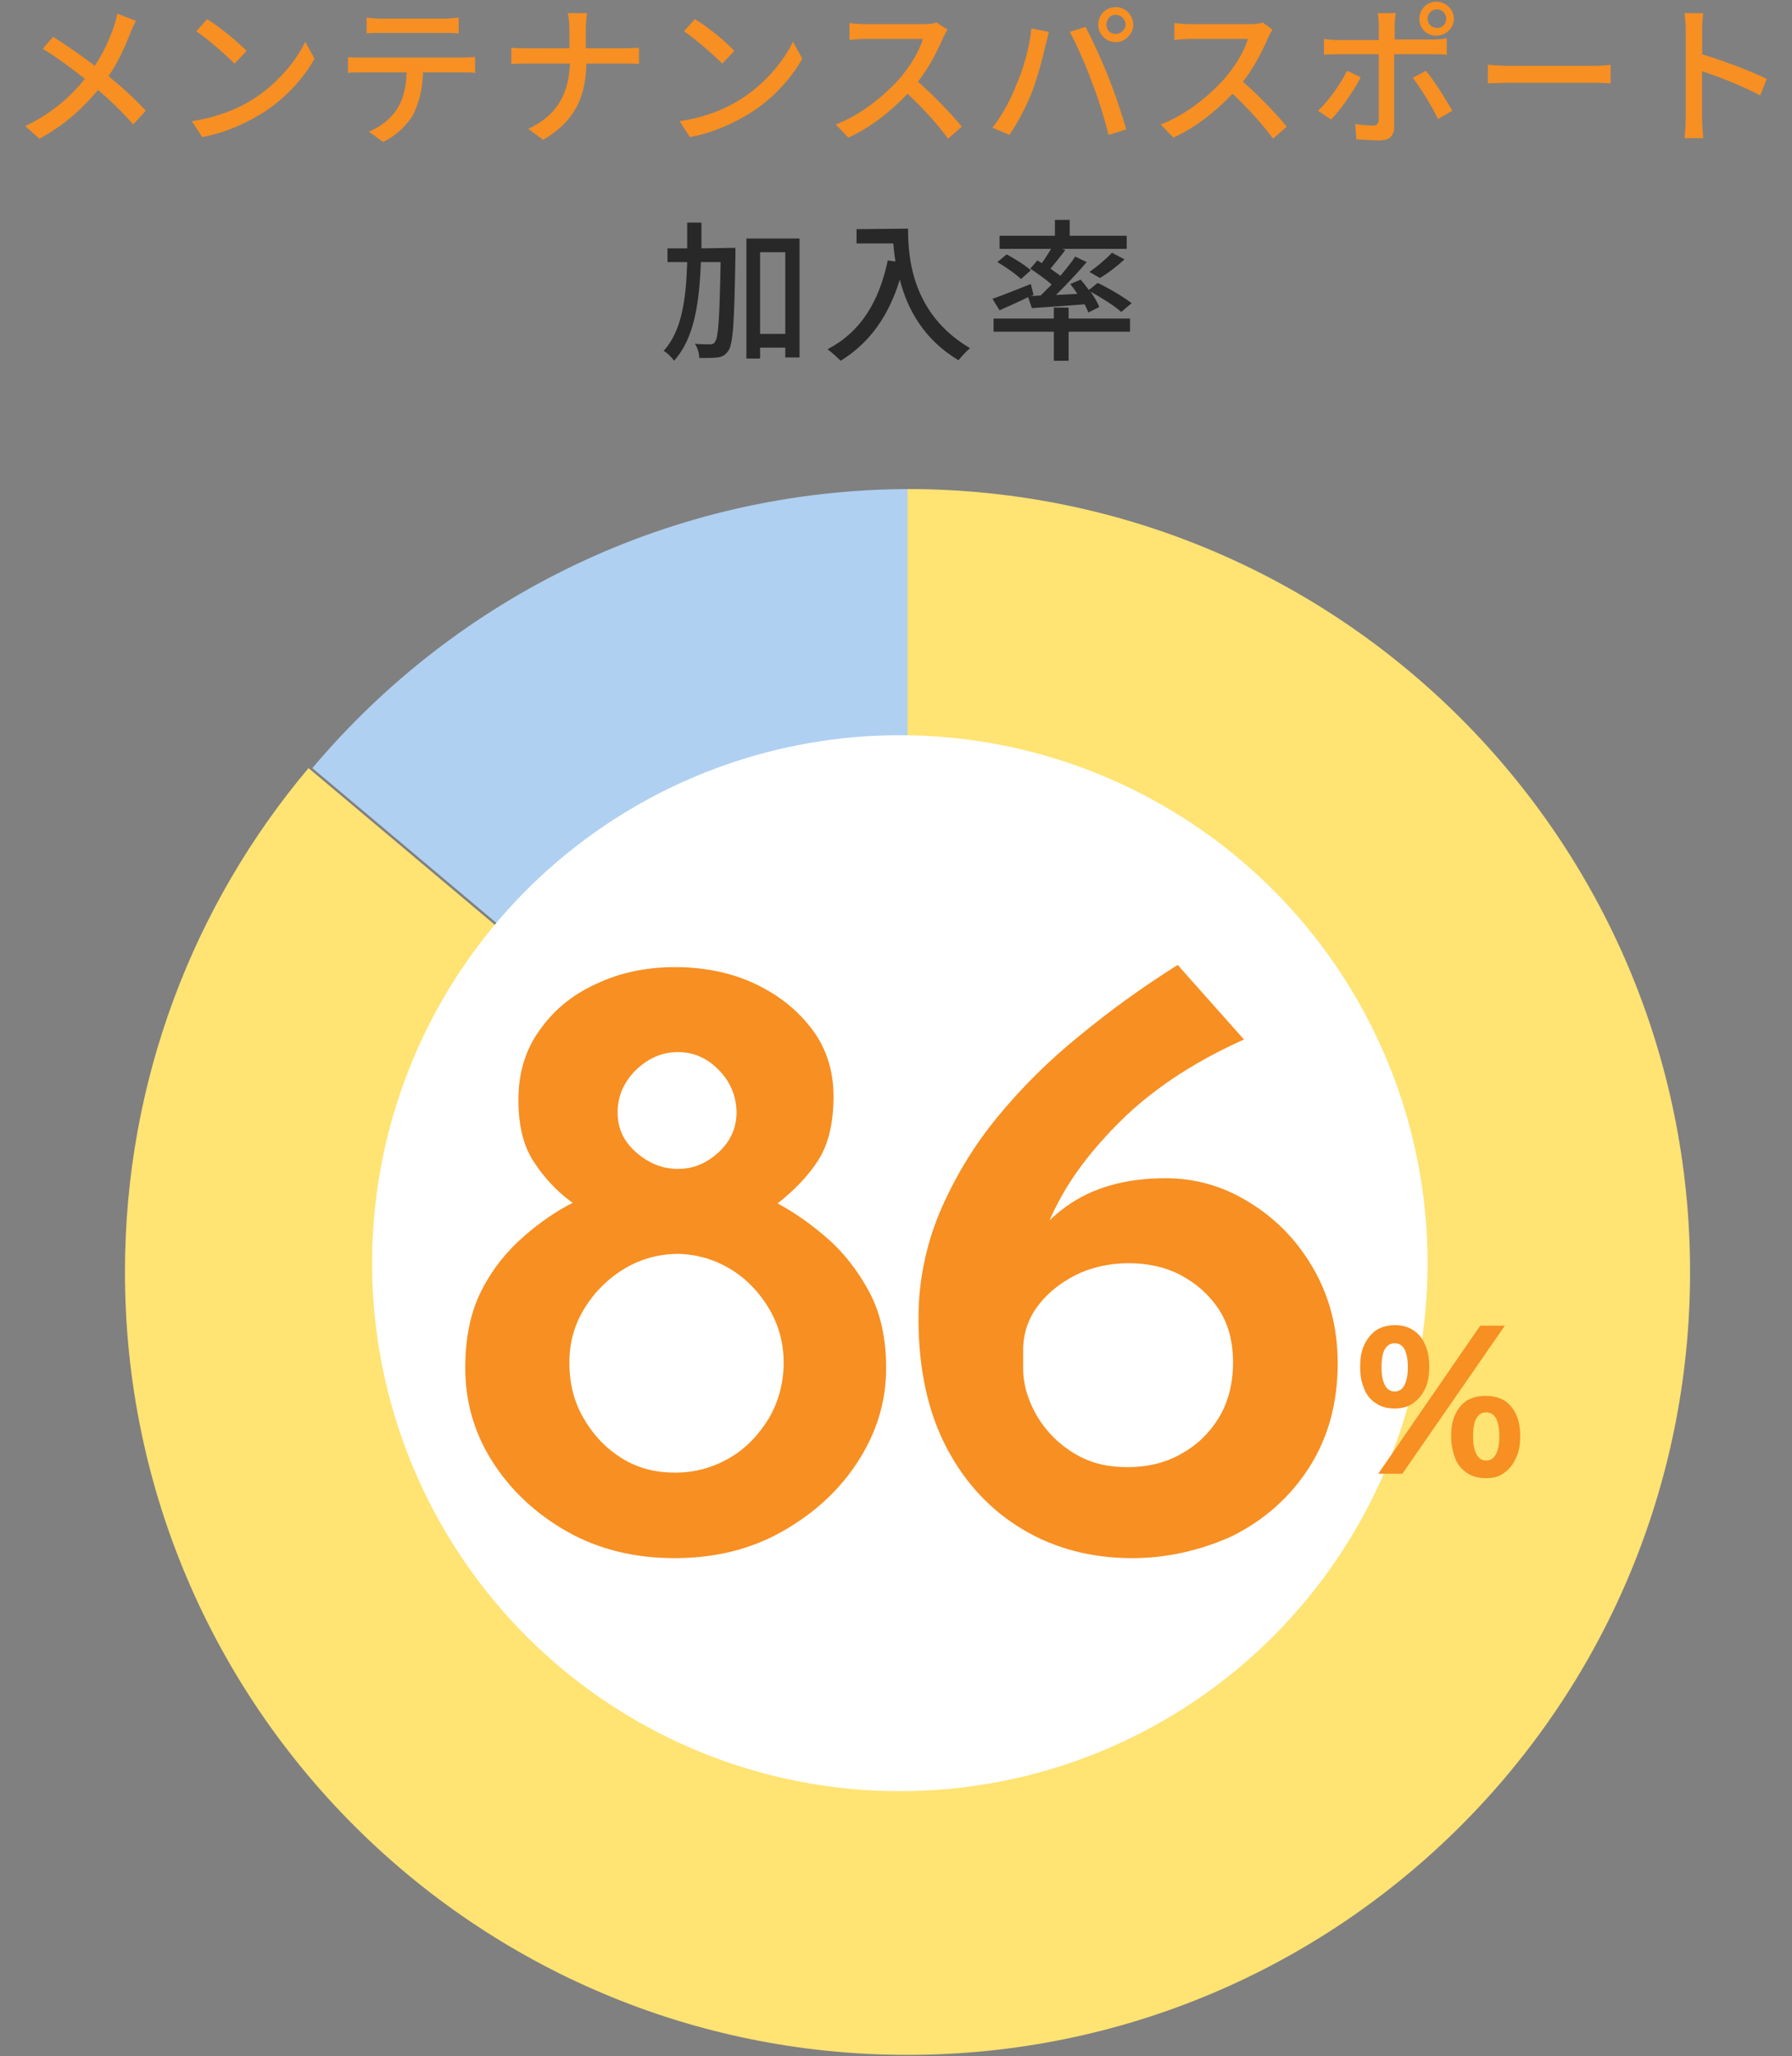
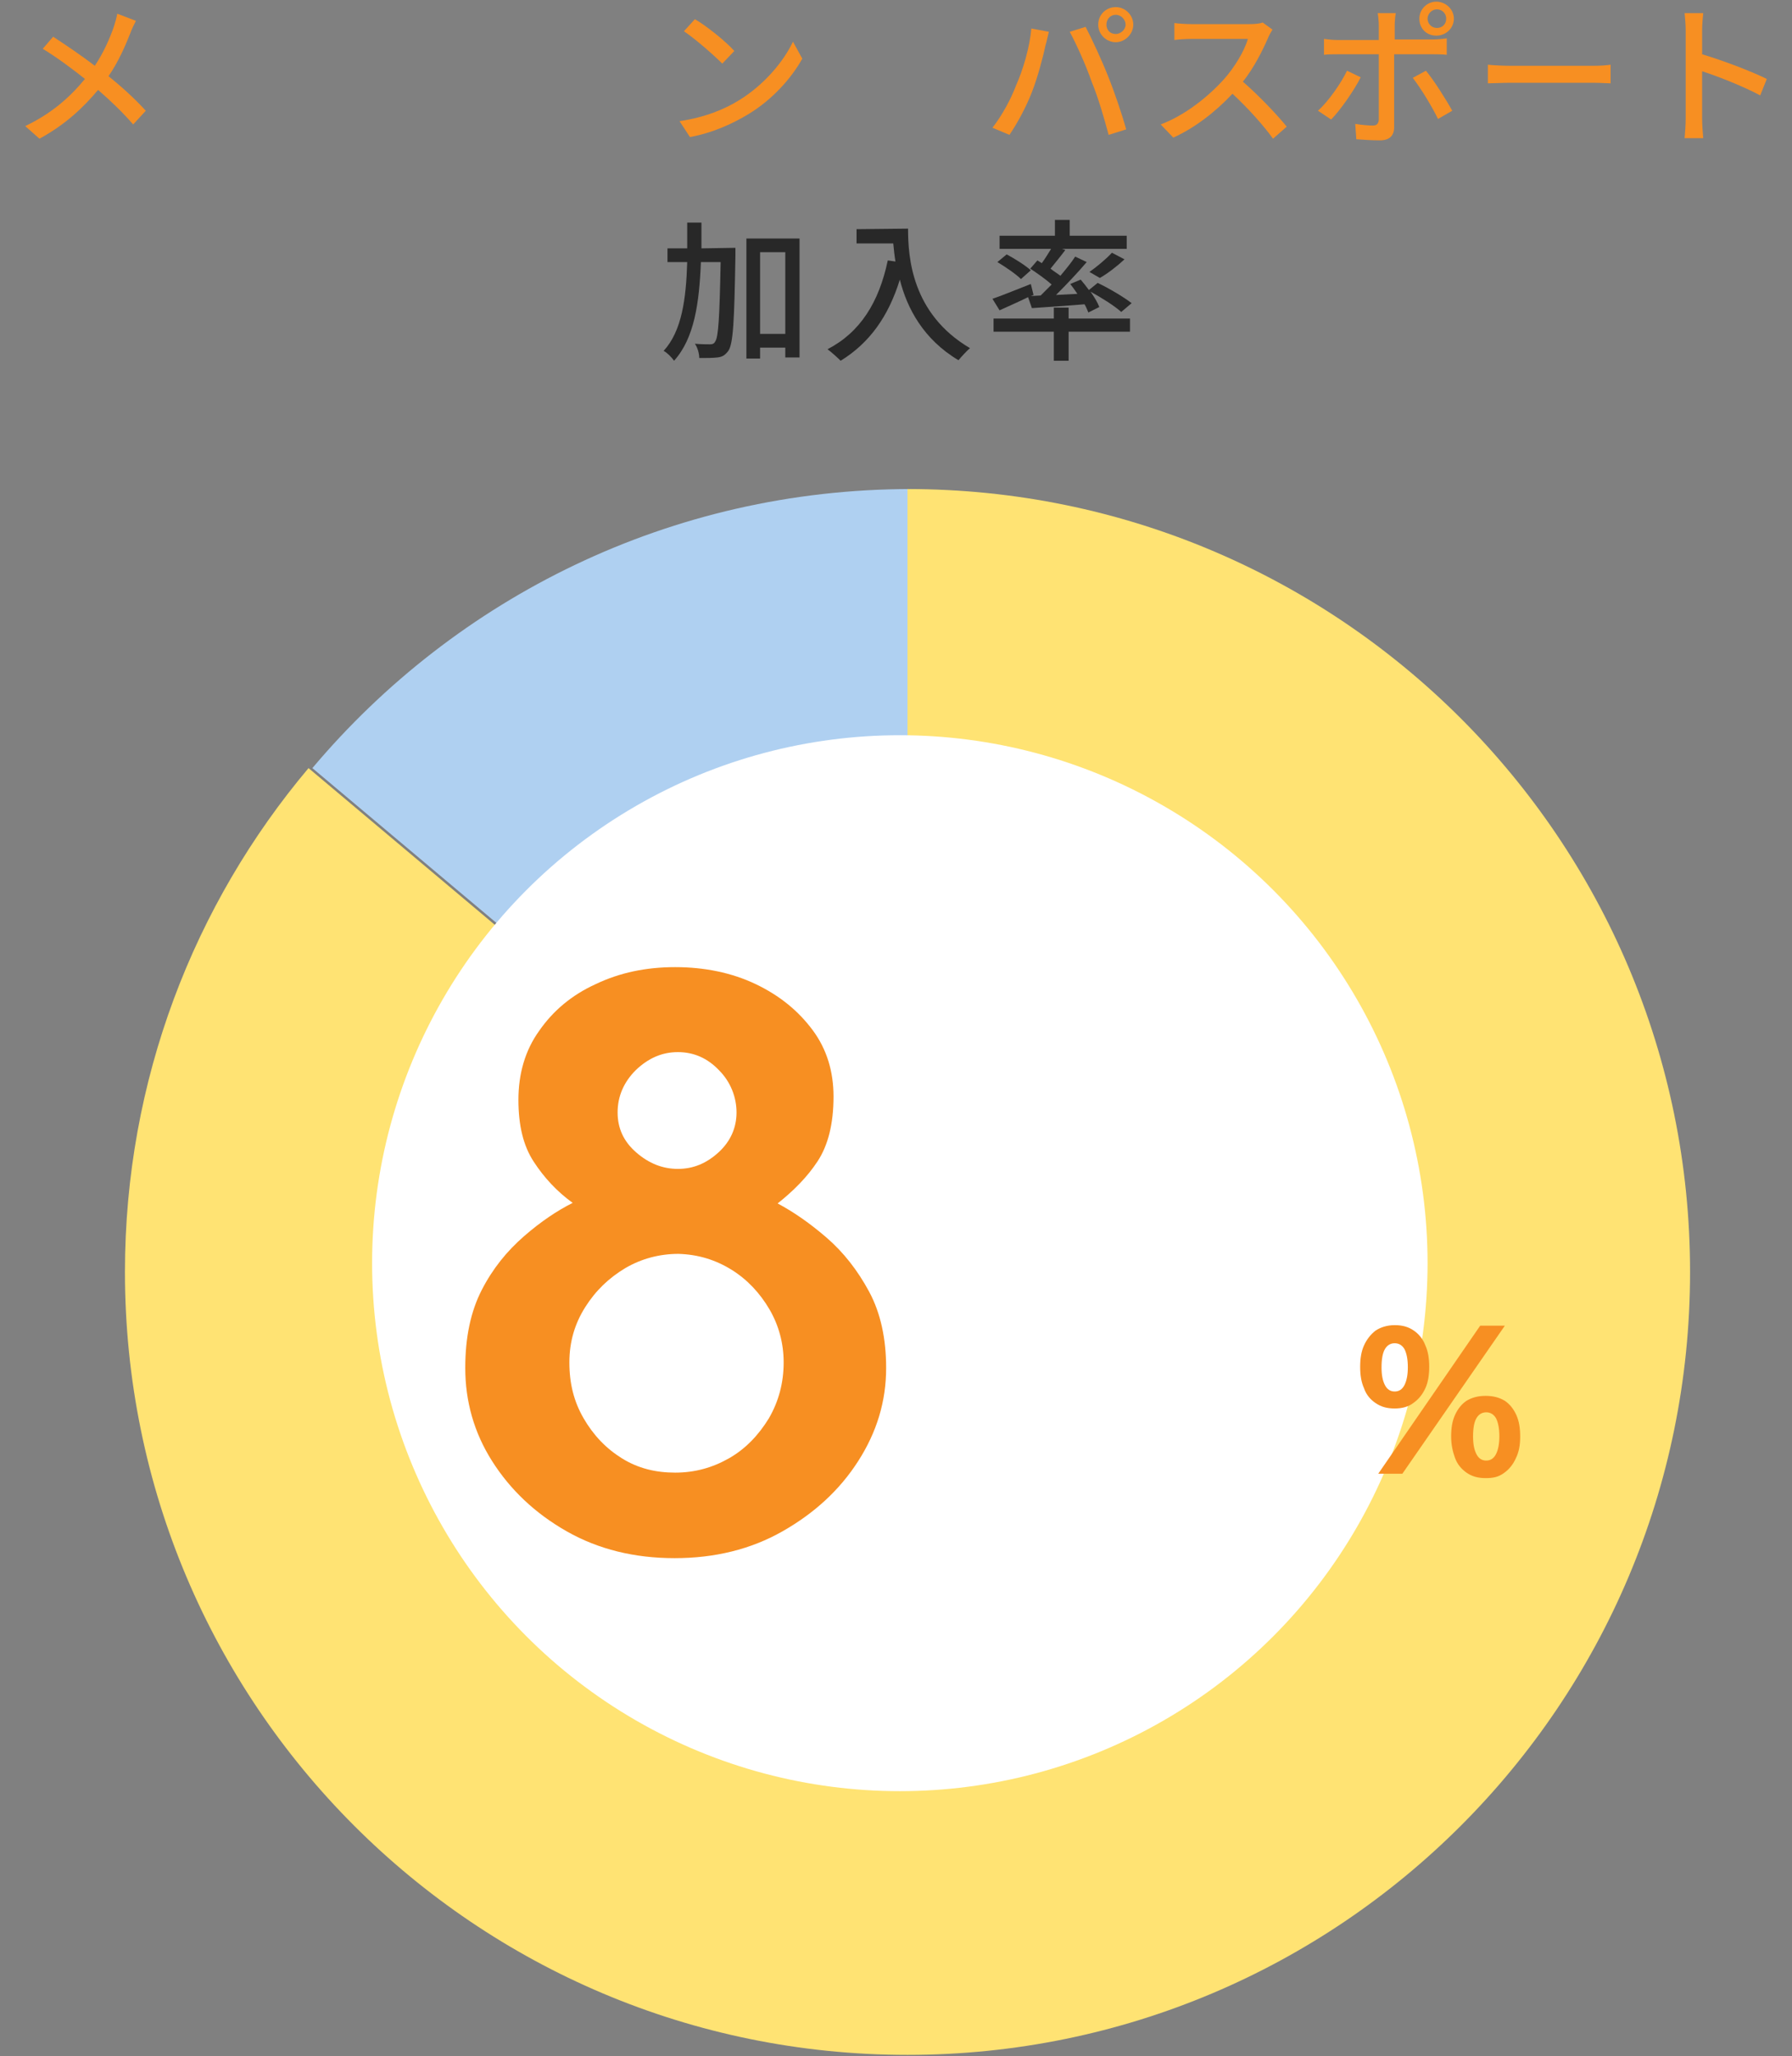
<svg xmlns="http://www.w3.org/2000/svg" version="1.1" id="_レイヤー_2" x="0px" y="0px" viewBox="0 0 327 375" style="enable-background:new 0 0 327 375;" xml:space="preserve">
  <rect x="0" y="0" width="327" height="375" fill="#808080" stroke="none" />
  <style type="text/css">
	.st0{fill:#F78F22;}
	.st1{fill:#282828;}
	.st2{fill:#AFD0F1;}
	.st3{fill:#FFE373;}
	.st4{fill:#FFFFFF;}
</style>
  <g id="Layout">
    <g>
      <g>
        <path class="st0" d="M24.8,3.8c-0.3,0.6-0.8,1.6-1,2.2c-0.9,2.3-2.2,5.3-4,7.9c2.5,2,4.9,4.2,6.8,6.3l-2.3,2.5     c-2-2.3-4.1-4.3-6.4-6.3c-2.6,3.1-5.9,6.3-10.7,8.9l-2.6-2.3c4.8-2.3,8.1-5.2,10.9-8.6c-2-1.6-4.9-3.8-7.7-5.5l1.9-2.2     c2.3,1.5,5.4,3.6,7.6,5.3c1.6-2.4,2.7-4.9,3.5-7.2c0.2-0.6,0.5-1.7,0.6-2.3L24.8,3.8L24.8,3.8z" />
-         <path class="st0" d="M46,18.2c4.5-2.8,8-7,9.7-10.6l1.7,3.1c-2,3.6-5.5,7.5-9.8,10.1c-2.8,1.7-6.4,3.4-10.7,4.2L35,22.1     C39.6,21.4,43.3,19.9,46,18.2z M45,9.3l-2.2,2.3c-1.5-1.5-4.9-4.5-7-5.9l2-2.2C39.8,4.7,43.4,7.6,45,9.3z" />
-         <path class="st0" d="M84.4,10.5c0.6,0,1.7-0.1,2.3-0.1v2.9c-0.6-0.1-1.6-0.1-2.3-0.1h-7.2c-0.1,3-0.7,5.4-1.7,7.5     c-1,1.9-3.1,4-5.6,5.2l-2.6-1.9c2.1-0.8,4.1-2.4,5.2-4.2c1.2-1.9,1.6-4.1,1.7-6.6h-8.1c-0.8,0-1.8,0-2.6,0.1v-2.9     c0.8,0.1,1.7,0.1,2.6,0.1L84.4,10.5L84.4,10.5z M69.6,6c-0.9,0-2,0-2.7,0.1V3.2c0.8,0.1,1.8,0.2,2.7,0.2h11.3     c0.9,0,1.9-0.1,2.8-0.2v2.9C82.8,6,81.7,6,80.9,6H69.6z" />
-         <path class="st0" d="M113.9,8.8c1.1,0,2.2-0.1,2.7-0.1v3c-0.5-0.1-1.7-0.1-2.7-0.1h-6.9c-0.1,5.9-2,10.5-7.9,13.9l-2.7-2     c5.4-2.5,7.4-6.6,7.6-11.9h-7.8c-1.1,0-2.2,0-2.9,0.1v-3c0.7,0.1,1.8,0.1,2.8,0.1h7.8V5.4c0-0.9-0.1-2.3-0.3-3h3.5     c-0.1,0.7-0.2,2.2-0.2,3v3.4L113.9,8.8L113.9,8.8z" />
        <path class="st0" d="M135,18.2c4.5-2.8,8-7,9.7-10.6l1.7,3.1c-2,3.6-5.5,7.5-9.8,10.1c-2.8,1.7-6.4,3.4-10.7,4.2l-1.9-2.9     C128.7,21.4,132.3,19.9,135,18.2L135,18.2z M134,9.3l-2.2,2.3c-1.5-1.5-4.9-4.5-7-5.9l2-2.2C128.9,4.7,132.5,7.6,134,9.3z" />
-         <path class="st0" d="M172.9,5.4c-0.2,0.3-0.6,1-0.8,1.5c-1,2.3-2.6,5.5-4.6,8c2.9,2.5,6.3,6.1,8,8.2l-2.5,2.2     c-1.8-2.5-4.6-5.6-7.4-8.2c-3,3.2-6.8,6.2-10.8,8l-2.3-2.4c4.5-1.7,8.7-5.1,11.5-8.2c1.9-2.1,3.8-5.2,4.4-7.4h-10.3     c-1.1,0-2.6,0.1-3.1,0.2V4.2c0.6,0.1,2.2,0.2,3.1,0.2h10.4c1,0,2-0.1,2.4-0.3L172.9,5.4L172.9,5.4z" />
        <path class="st0" d="M188.2,5.2l3.2,0.6c-0.2,0.7-0.4,1.8-0.6,2.4c-0.4,1.9-1.4,5.8-2.5,8.6c-1,2.6-2.6,5.6-4.1,7.8l-3.1-1.3     c1.8-2.3,3.4-5.3,4.3-7.7C186.7,12.7,187.9,8.6,188.2,5.2L188.2,5.2z M195.2,5.8l2.9-0.9c1.1,2.1,3,6.2,4.1,9     c1.1,2.7,2.6,7.1,3.3,9.7l-3.2,1c-0.8-3-1.9-6.8-3.1-9.7C198.2,12,196.4,8,195.2,5.8L195.2,5.8z M203.6,1.3     c1.8,0,3.2,1.5,3.2,3.2s-1.5,3.2-3.2,3.2s-3.2-1.4-3.2-3.2S201.8,1.3,203.6,1.3z M203.6,6.2c0.9,0,1.8-0.8,1.8-1.7     s-0.8-1.8-1.8-1.8s-1.7,0.8-1.7,1.8S202.6,6.2,203.6,6.2z" />
        <path class="st0" d="M232.2,5.4c-0.2,0.3-0.6,1-0.8,1.5c-1,2.3-2.6,5.5-4.6,8c2.9,2.5,6.3,6.1,8,8.2l-2.5,2.2     c-1.8-2.5-4.6-5.6-7.4-8.2c-3,3.2-6.8,6.2-10.8,8l-2.3-2.4c4.5-1.7,8.7-5.1,11.5-8.2c1.9-2.1,3.8-5.2,4.4-7.4h-10.3     c-1.1,0-2.6,0.1-3.1,0.2V4.2c0.6,0.1,2.2,0.2,3.1,0.2H228c1,0,2-0.1,2.4-0.3L232.2,5.4L232.2,5.4z" />
        <path class="st0" d="M248.3,14.1c-1.2,2.4-3.8,6.1-5.4,7.7l-2.4-1.6c1.9-1.7,4.2-5,5.3-7.3L248.3,14.1L248.3,14.1z M254.4,9.9     v13.3c0,1.5-0.8,2.4-2.6,2.4c-1.3,0-3-0.1-4.3-0.2l-0.2-2.8c1.2,0.2,2.5,0.3,3.2,0.3s1-0.3,1.1-1v-12h-7.5c-0.9,0-1.8,0-2.5,0.1     V7.1c0.8,0.1,1.6,0.2,2.5,0.2h7.5V4.6c0-0.6-0.1-1.7-0.2-2.2h3.3c-0.1,0.4-0.2,1.6-0.2,2.2v2.6h7c0.7,0,1.8-0.1,2.5-0.2V10     c-0.8-0.1-1.8-0.1-2.5-0.1L254.4,9.9L254.4,9.9z M260.2,12.9c1.5,1.8,3.7,5.3,4.8,7.3l-2.6,1.5c-1.1-2.3-3.2-5.7-4.6-7.5     L260.2,12.9L260.2,12.9z M259,3.4c0-1.7,1.4-3.1,3.1-3.1s3.2,1.4,3.2,3.1s-1.4,3.1-3.2,3.1S259,5.2,259,3.4L259,3.4z M260.5,3.4     c0,0.9,0.7,1.7,1.7,1.7s1.7-0.7,1.7-1.7s-0.8-1.7-1.7-1.7S260.5,2.5,260.5,3.4L260.5,3.4z" />
        <path class="st0" d="M271.5,11.8c0.9,0.1,2.6,0.2,4.1,0.2h15.2c1.4,0,2.5-0.1,3.1-0.2v3.4c-0.6,0-1.9-0.1-3.1-0.1h-15.2     c-1.6,0-3.2,0.1-4.1,0.1L271.5,11.8L271.5,11.8z" />
        <path class="st0" d="M321.2,17.4c-3-1.6-7.5-3.4-10.6-4.4v8.6c0,0.9,0.1,2.6,0.2,3.6h-3.4c0.1-1,0.2-2.5,0.2-3.6V5.5     c0-0.9-0.1-2.2-0.2-3.1h3.4c-0.1,0.9-0.2,2.2-0.2,3.1v4.4c3.7,1.1,9,3.1,11.8,4.5L321.2,17.4L321.2,17.4z" />
        <path class="st1" d="M134.2,45.2c0,0,0,0.9,0,1.3c-0.2,12.1-0.4,16.2-1.3,17.5c-0.6,0.8-1.1,1.1-2,1.2c-0.8,0.1-2,0.1-3.3,0.1     c0-0.8-0.3-1.9-0.8-2.6c1.2,0.1,2.3,0.1,2.8,0.1c0.4,0,0.7-0.1,0.9-0.5c0.6-0.8,0.8-4.4,1-14.5h-3.6c-0.3,7.5-1.2,13.9-4.9,18     c-0.4-0.6-1.3-1.5-1.9-1.8c3.3-3.6,4.1-9.4,4.3-16.2h-3.6v-2.5h3.6c0-1.5,0-3.1,0-4.7h2.6c0,1.6,0,3.2,0,4.7L134.2,45.2     L134.2,45.2z M145.9,43.5v21.7h-2.6v-1.8h-4.6v2h-2.5V43.5L145.9,43.5L145.9,43.5z M143.3,60.8V46h-4.6v14.9H143.3z" />
        <path class="st1" d="M165.7,41.7c0,5.1,0.6,15.5,11.3,21.8c-0.6,0.5-1.6,1.6-2.1,2.2c-6.4-3.8-9.4-9.5-10.7-14.7     c-2.1,6.8-5.6,11.6-10.8,14.8c-0.5-0.5-1.7-1.6-2.4-2.1c6-3.1,9.4-8.6,11-16.2l1.4,0.2c-0.2-1.2-0.3-2.3-0.4-3.3h-6.7v-2.6     L165.7,41.7L165.7,41.7z" />
        <path class="st1" d="M187.6,54.2c-1.8,0.9-3.7,1.7-5.2,2.4l-1.3-2.1c1.8-0.6,4.4-1.7,7-2.7l0.5,2l-0.5,0.2l1.8-0.1     c0.6-0.6,1.3-1.3,2-2c-1.1-1-2.7-2.1-3.9-2.9l1.3-1.5c0.2,0.1,0.5,0.3,0.8,0.5c0.6-0.8,1.2-1.8,1.7-2.6h-9.4v-2.4h10.1v-2.9h2.7     v2.9h10.4v2.4h-11.8l0.6,0.2c-0.9,1.2-1.9,2.4-2.7,3.4c0.6,0.5,1.3,0.9,1.8,1.3c1-1.2,2-2.4,2.7-3.5l2.1,1     c-1.6,1.9-3.7,4.1-5.6,6l3.9-0.2c-0.4-0.6-0.9-1.3-1.3-1.8l1.9-0.8c0.5,0.6,1,1.2,1.5,1.9l1.6-1.3c2.1,1,4.8,2.6,6.2,3.7     l-1.9,1.6c-1.2-1.1-3.6-2.6-5.6-3.7c0.7,1,1.3,2,1.6,2.8l-2,1c-0.2-0.5-0.4-1-0.7-1.5c-3.5,0.3-6.9,0.5-9.6,0.7L187.6,54.2     L187.6,54.2z M195,58.1h11.2v2.4H195v5.3h-2.7v-5.3h-11v-2.4h11v-2h2.7V58.1z M183.7,46.4c1.5,0.8,3.4,2,4.4,2.9l-1.8,1.6     c-0.9-0.9-2.8-2.2-4.3-3.1L183.7,46.4L183.7,46.4z M198.8,49.6c1.3-0.9,3.1-2.4,4.1-3.5l2.3,1.2c-1.4,1.3-3.1,2.6-4.5,3.4     L198.8,49.6L198.8,49.6z" />
      </g>
      <g>
        <path class="st2" d="M57,140.1l109.3,91.9V89.2C122.4,89.2,83.2,109,57,140.1L57,140.1z" />
        <path class="st3" d="M165.6,89.2v142.8L56.3,140.1c-20.9,24.8-33.5,56.9-33.5,91.9c0,78.9,63.9,142.8,142.8,142.8     s142.8-63.9,142.8-142.8S244.4,89.2,165.6,89.2z" />
        <circle class="st4" cx="164.2" cy="230.4" r="96.3" />
        <g>
          <path class="st0" d="M87.9,235.3c2-3.9,4.6-7.1,7.7-9.8c3.1-2.7,6.1-4.7,8.9-6.1c-2.9-2.1-5.2-4.6-7.1-7.5s-2.8-6.6-2.8-11.3      s1.2-9,3.8-12.6c2.5-3.6,5.9-6.5,10.3-8.5c4.4-2.1,9.2-3.1,14.5-3.1s10.3,1,14.7,3.1s7.8,4.9,10.4,8.4c2.6,3.5,3.8,7.6,3.8,12.1      c0,5-1,8.9-2.9,11.8c-1.9,2.9-4.4,5.4-7.3,7.7c3,1.6,6,3.7,9,6.3c3,2.6,5.6,5.9,7.7,9.8c2.1,3.9,3.1,8.6,3.1,13.9      c0,6.1-1.7,11.7-5.1,17c-3.4,5.3-8,9.5-13.8,12.8c-5.8,3.3-12.4,4.9-19.7,4.9s-13.9-1.6-19.7-4.9c-5.8-3.3-10.3-7.6-13.6-12.8      s-4.9-10.9-4.9-17C84.9,243.9,85.9,239.2,87.9,235.3L87.9,235.3z M106.5,258.7c1.8,3.1,4.1,5.5,7,7.3c2.9,1.8,6.1,2.6,9.7,2.6      s6.8-0.9,9.8-2.6s5.4-4.2,7.3-7.3c1.8-3.1,2.7-6.5,2.7-10.2c0-3.5-0.9-6.8-2.6-9.7s-4-5.4-6.9-7.2c-2.9-1.8-6.1-2.8-9.7-2.9      c-3.5,0-6.8,0.9-9.7,2.6c-3,1.8-5.4,4.1-7.3,7.1c-1.9,3-2.9,6.3-2.9,10.1S104.7,255.6,106.5,258.7L106.5,258.7z M116.1,210.2      c2.3,2,4.8,3,7.6,3s5.2-1,7.4-3c2.2-2,3.3-4.5,3.3-7.3s-1.1-5.6-3.2-7.7c-2.1-2.2-4.6-3.3-7.5-3.3s-5.4,1.1-7.7,3.3      c-2.2,2.2-3.3,4.8-3.3,7.7S113.8,208.2,116.1,210.2z" />
-           <path class="st0" d="M206.6,284.2c-7.3,0-14-1.7-19.9-5.2c-5.9-3.5-10.6-8.5-14-15c-3.4-6.5-5.1-14.4-5.1-23.5      c0-6.7,1.3-13.1,3.8-19.2c2.6-6.1,6-11.9,10.4-17.3c4.4-5.4,9.5-10.5,15.2-15.1c5.7-4.7,11.7-9,17.9-12.9l12.1,13.6      c-8.5,3.8-15.6,8.4-21.2,13.6c-5.6,5.3-9.9,10.7-12.8,16.3c-2.9,5.6-4.6,10.8-5,15.6l-4.8-0.6c2.9-6.2,6.6-11,11.3-14.4      c4.7-3.4,10.7-5.2,18.2-5.2c5.3,0,10.4,1.4,15.1,4.3c4.8,2.9,8.7,6.8,11.7,11.9s4.6,10.9,4.6,17.6c0,7.3-1.8,13.7-5.3,19.1      s-8.2,9.5-14,12.4C219,282.8,212.9,284.2,206.6,284.2L206.6,284.2z M205.8,267.6c3.6,0,6.9-0.8,9.7-2.4c2.9-1.6,5.2-3.8,6.9-6.6      c1.7-2.8,2.6-6.2,2.6-10.1s-0.9-7.1-2.6-9.7c-1.8-2.7-4.1-4.7-6.9-6.2s-6.1-2.2-9.6-2.2s-6.9,0.8-9.7,2.2      c-2.9,1.5-5.2,3.4-6.9,5.7c-1.7,2.3-2.6,5-2.6,8v3.2c0,3.1,0.9,6,2.6,8.9c1.7,2.8,4,5.1,6.9,6.8S202.1,267.6,205.8,267.6      L205.8,267.6z" />
        </g>
        <path class="st0" d="M254.5,256.9c-1.4,0-2.5-0.3-3.5-1c-0.9-0.6-1.7-1.5-2.1-2.7c-0.5-1.1-0.7-2.4-0.7-3.9s0.2-2.8,0.7-3.9     c0.5-1.1,1.2-2,2.1-2.7c0.9-0.6,2.1-1,3.5-1s2.5,0.3,3.5,1c0.9,0.6,1.7,1.6,2.1,2.7c0.5,1.1,0.7,2.4,0.7,3.9s-0.2,2.8-0.7,3.9     c-0.5,1.1-1.2,2-2.2,2.7C257,256.6,255.8,256.9,254.5,256.9L254.5,256.9z M274.6,241.8l-18.7,27l-4.4,0l18.6-27L274.6,241.8     L274.6,241.8z M252.1,249.4c0,1.4,0.2,2.4,0.6,3.2c0.4,0.8,1,1.2,1.8,1.2s1.4-0.4,1.8-1.2c0.4-0.8,0.6-1.9,0.6-3.2     c0-1.4-0.2-2.5-0.6-3.3c-0.4-0.7-1-1.1-1.8-1.1s-1.4,0.4-1.8,1.1C252.3,246.8,252.1,247.9,252.1,249.4z M271.1,269.6     c-1.4,0-2.5-0.3-3.5-1c-1-0.7-1.7-1.6-2.1-2.7s-0.7-2.4-0.7-3.9s0.2-2.8,0.7-3.9s1.2-2,2.1-2.6c1-0.6,2.1-0.9,3.5-0.9     s2.5,0.3,3.5,0.9c0.9,0.6,1.6,1.5,2.1,2.6c0.5,1.1,0.7,2.4,0.7,3.9s-0.2,2.8-0.8,4c-0.5,1.1-1.2,2-2.2,2.7     S272.5,269.6,271.1,269.6L271.1,269.6z M268.8,262c0,1.4,0.2,2.4,0.6,3.2c0.4,0.8,1,1.2,1.8,1.2s1.4-0.4,1.8-1.2s0.6-1.9,0.6-3.2     c0-1.4-0.2-2.5-0.6-3.3c-0.4-0.7-1-1.1-1.8-1.1s-1.4,0.4-1.8,1.1C269,259.4,268.8,260.5,268.8,262z" />
      </g>
    </g>
  </g>
</svg>